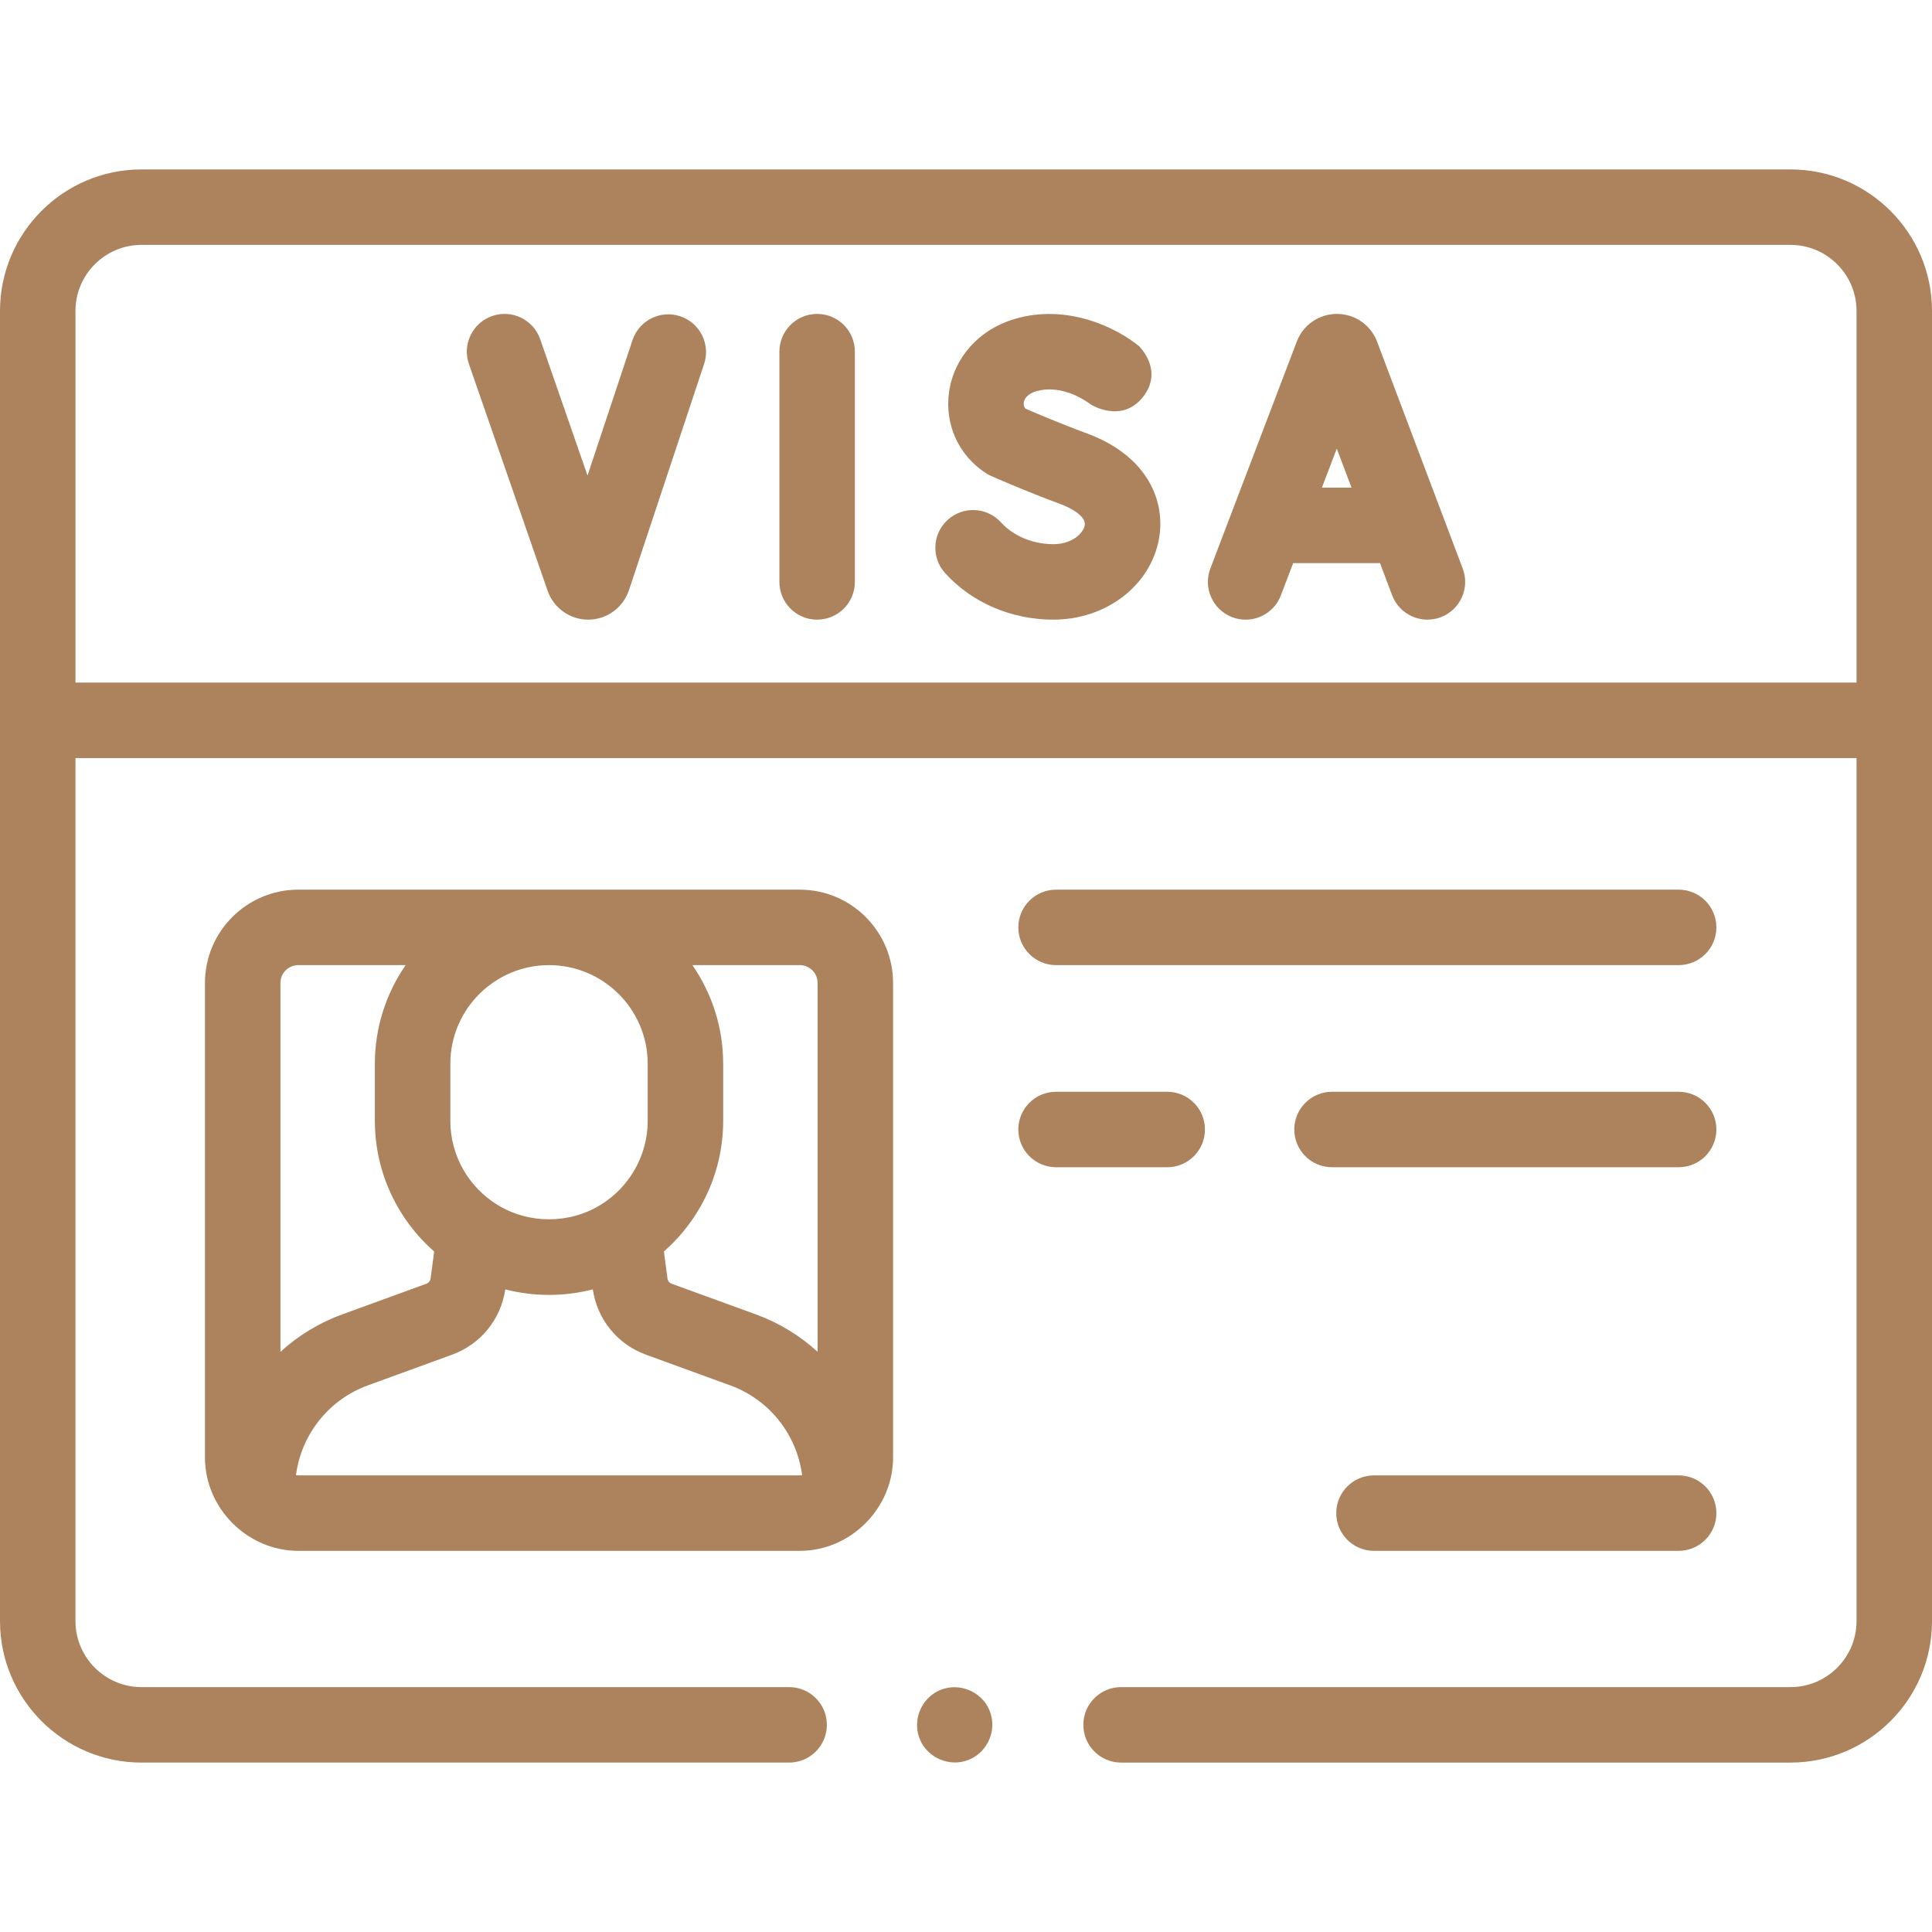
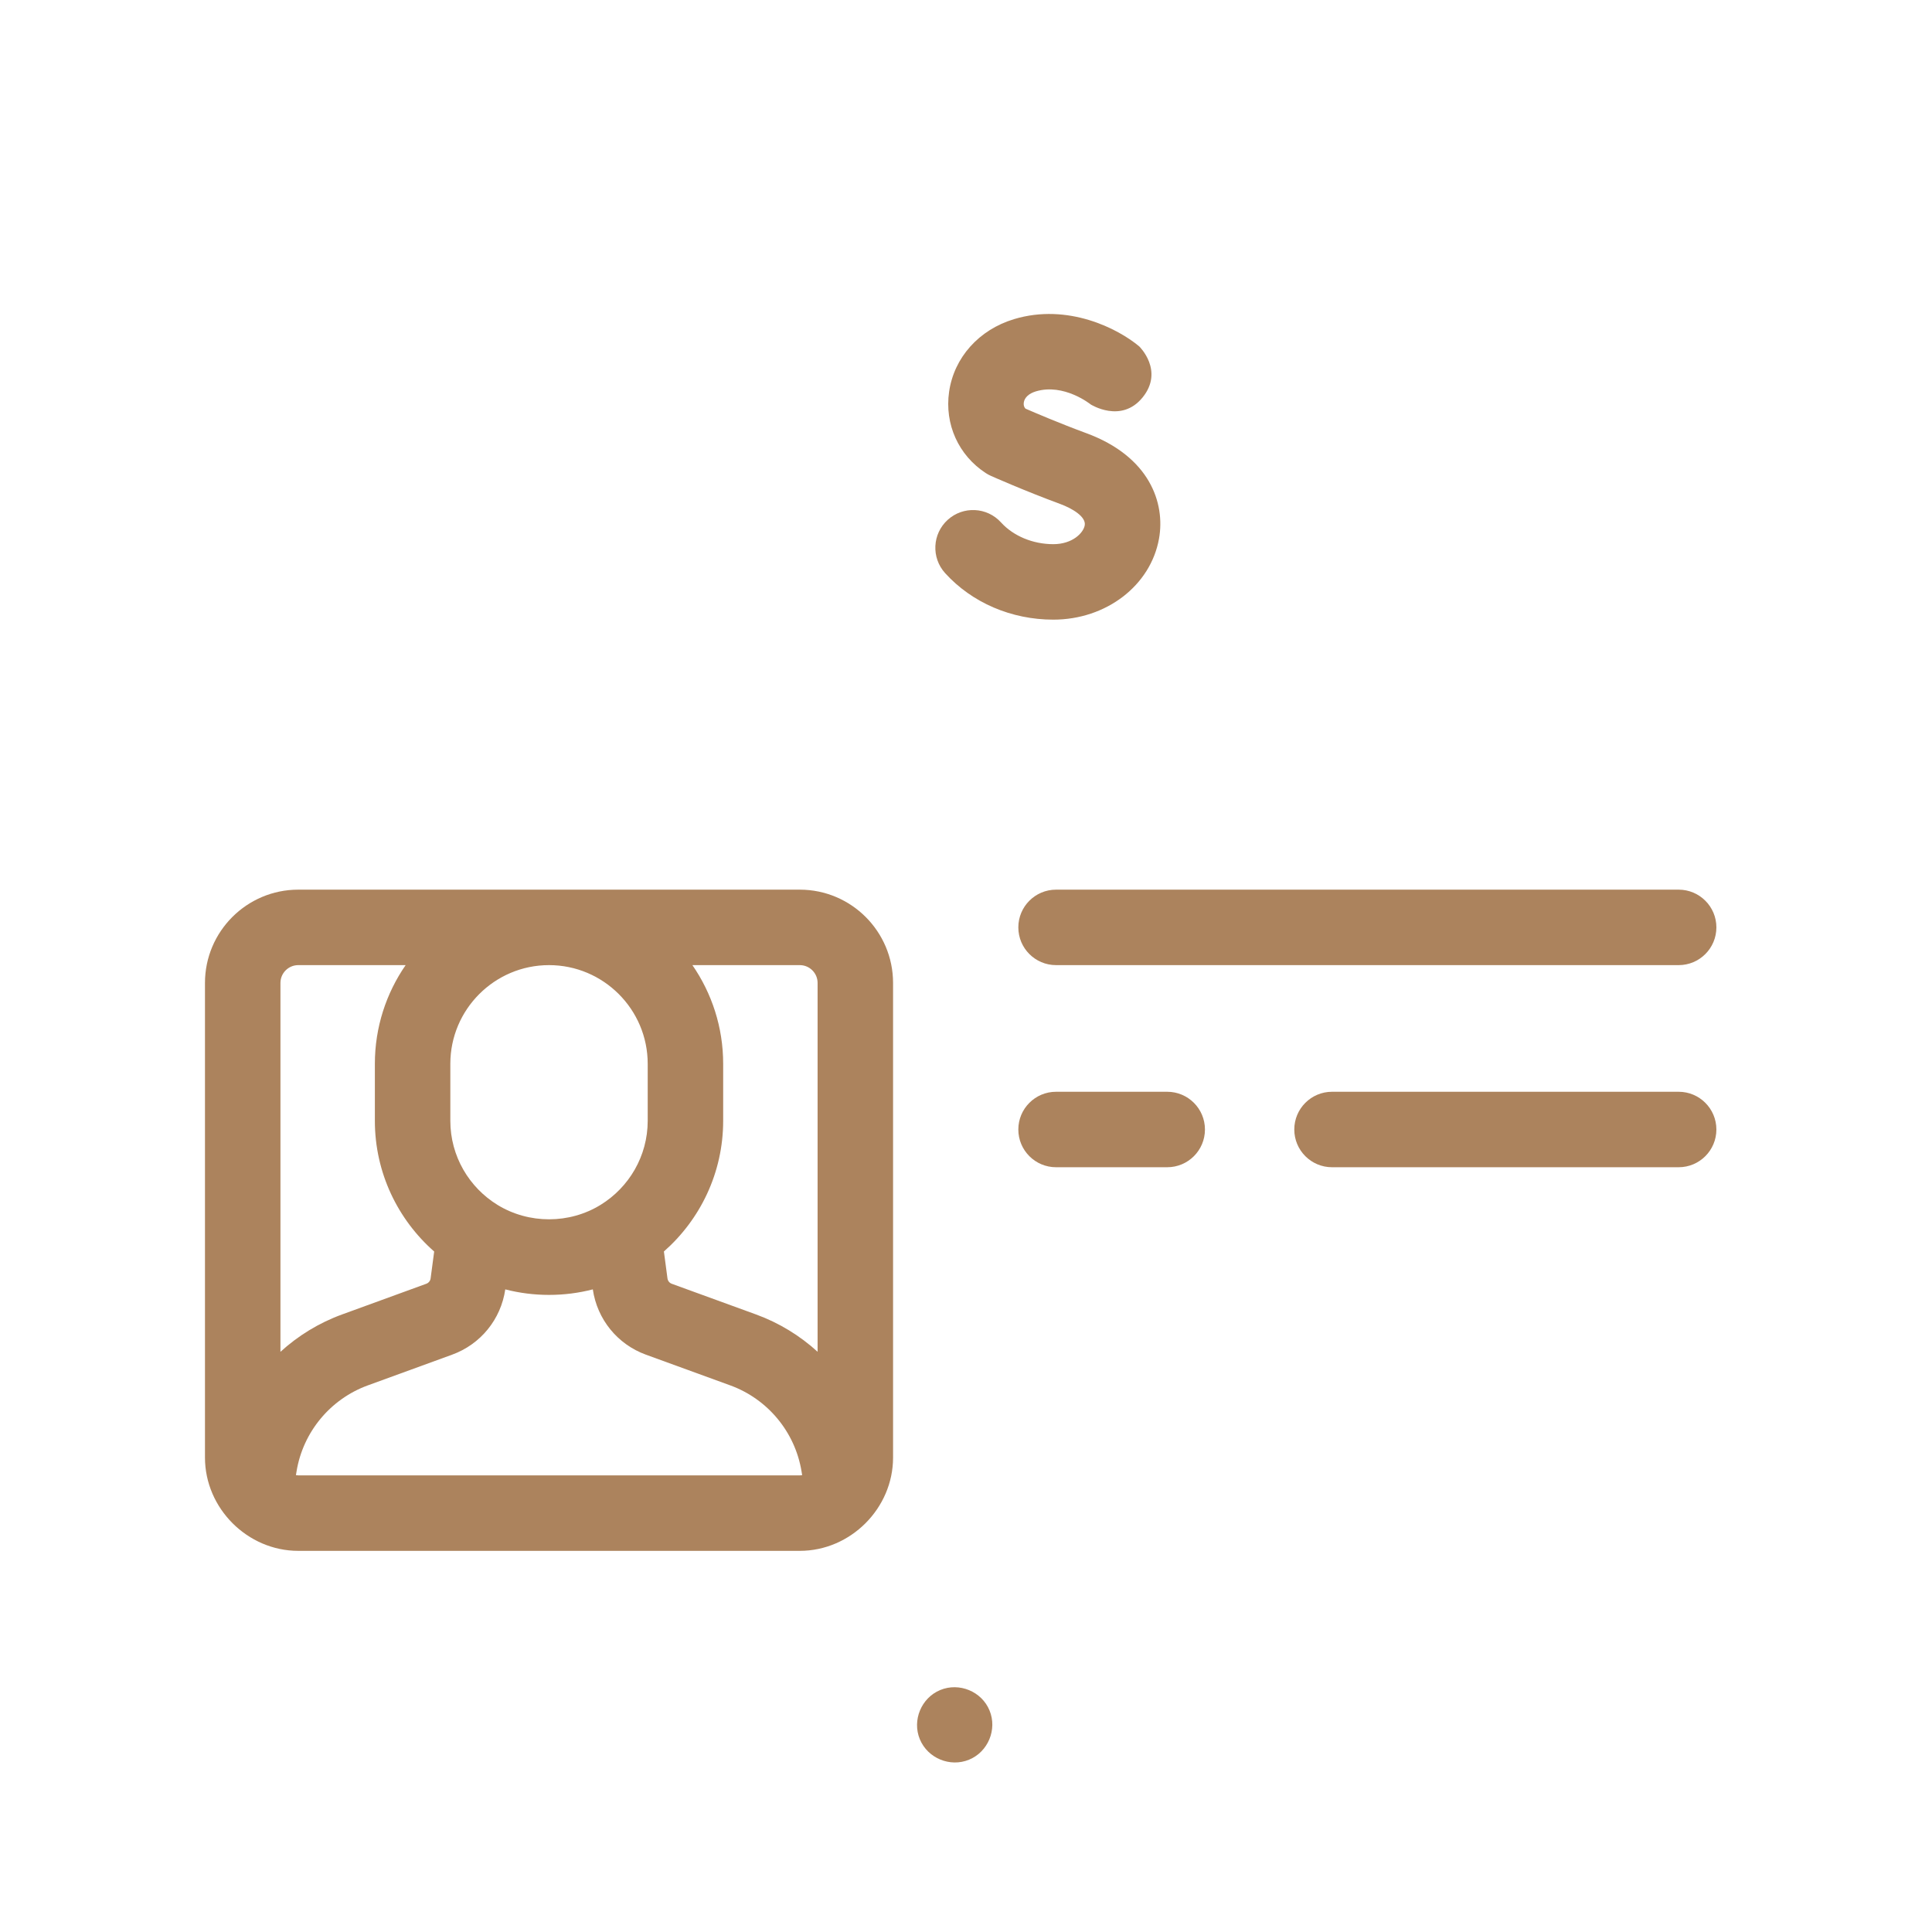
<svg xmlns="http://www.w3.org/2000/svg" id="Capa_1" height="512" viewBox="0 0 512 512" width="512">
  <g>
    <g>
      <g>
-         <path d="m474.502 44.899h-437.004c-20.676 0-37.498 16.821-37.498 37.497v347.207c0 20.676 16.822 37.498 37.498 37.498h171.63c5.523 0 10-4.477 10-10s-4.477-10-10-10h-171.63c-9.648 0-17.498-7.849-17.498-17.498v-228.704h472v228.705c0 9.648-7.85 17.498-17.498 17.498h-177.405c-5.523 0-10 4.477-10 10s4.477 10 10 10h177.405c20.676 0 37.498-16.821 37.498-37.498v-347.208c0-20.676-16.822-37.497-37.498-37.497zm-454.502 136v-98.503c0-9.648 7.85-17.498 17.498-17.498h437.004c9.648 0 17.498 7.849 17.498 17.498v98.502h-472z" fill="#ac835d" />
        <path d="m211.951 235.768h-132.911c-13.63 0-24.72 11.089-24.72 24.72v125.784c0 13.457 11.272 24.72 24.72 24.72h132.912c13.451 0 24.719-11.259 24.719-24.72v-125.785c-.001-13.63-11.089-24.719-24.72-24.719zm4.719 24.719v97.745c-4.672-4.257-10.177-7.651-16.301-9.884l-22.35-8.138c-.612-.223-1.046-.77-1.134-1.434l-.945-7.12c9.62-8.464 15.707-20.853 15.707-34.643v-15.093c0-9.704-3.017-18.713-8.154-26.153h28.456c2.604.001 4.721 2.118 4.721 4.72zm-4.709 130.503c-.002 0-.005 0-.007 0h-132.914c-.005 0-.009-.001-.013-.001-.206-.001-.403-.035-.603-.061l.169-1.023c1.72-10.423 8.957-19.146 18.885-22.765l22.312-8.13c7.57-2.746 12.955-9.364 14.112-17.31 7.552 1.951 15.647 1.952 23.199-.003 1.159 7.949 6.534 14.565 14.083 17.309l22.34 8.134c9.93 3.62 17.167 12.343 18.887 22.771l.168 1.016c-.205.028-.407.063-.618.063zm-40.313-109.07v15.094c0 9.401-4.988 17.656-12.454 22.266-8.288 5.13-19.05 5.124-27.351.03-7.493-4.604-12.501-12.876-12.501-22.297v-15.093c0-14.421 11.732-26.153 26.153-26.153s26.153 11.733 26.153 26.153zm-92.608-26.152h28.456c-5.136 7.439-8.154 16.449-8.154 26.153v15.094c0 13.795 6.092 26.187 15.718 34.652l-.945 7.118c-.086.654-.524 1.2-1.158 1.43l-22.328 8.136c-6.127 2.233-11.636 5.631-16.309 9.892v-97.755c0-2.603 2.117-4.72 4.72-4.72z" fill="#ac835d" />
        <path d="m444.859 235.768h-164.991c-5.523 0-10 4.477-10 10s4.477 10 10 10h164.992c5.523 0 10-4.477 10-10s-4.478-10-10.001-10z" fill="#ac835d" />
        <path d="m444.859 289.33h-91.859c-5.523 0-10 4.477-10 10s4.477 10 10 10h91.859c5.523 0 10-4.477 10-10s-4.477-10-10-10z" fill="#ac835d" />
        <path d="m319.325 299.33c0-5.523-4.477-10-10-10h-29.457c-5.523 0-10 4.477-10 10s4.477 10 10 10h29.457c5.523 0 10-4.477 10-10z" fill="#ac835d" />
-         <path d="m444.859 390.991h-80.739c-5.523 0-10 4.477-10 10s4.477 10 10 10h80.739c5.523 0 10-4.477 10-10s-4.477-10-10-10z" fill="#ac835d" />
        <path d="m262.23 453.28c-2.067-5.042-8.027-7.485-13.05-5.41-5.033 2.079-7.503 8.029-5.41 13.06 2.094 5.035 8.013 7.478 13.05 5.4 5.029-2.074 7.505-8.022 5.41-13.05z" fill="#ac835d" />
-         <path d="m364.933 90.517c-.035-.092-.071-.183-.108-.274-1.763-4.285-5.894-7.052-10.527-7.052-.003 0-.008 0-.011 0-4.637.004-8.769 2.781-10.524 7.073-.031.075-.061.151-.09.228l-22.914 60.163c-1.966 5.161.625 10.938 5.786 12.904 1.171.446 2.374.658 3.557.658 4.03 0 7.828-2.454 9.347-6.444l3.254-8.542h23.011l3.213 8.514c1.95 5.167 7.719 7.772 12.887 5.825 5.167-1.95 7.775-7.72 5.825-12.887zm-14.613 38.712 3.941-10.347 3.905 10.347z" fill="#ac835d" />
-         <path d="m216.549 83.19c-5.523 0-10 4.477-10 10v61.022c0 5.523 4.477 10 10 10s10-4.477 10-10v-61.022c0-5.523-4.477-10-10-10z" fill="#ac835d" />
-         <path d="m180.26 83.812c-5.239-1.74-10.901 1.096-12.643 6.337l-11.917 35.875-12.535-36.113c-1.812-5.218-7.509-7.979-12.727-6.168-5.217 1.812-7.979 7.509-6.168 12.727l20.888 60.173c1.611 4.536 5.913 7.57 10.721 7.57h.077c4.839-.033 9.137-3.133 10.717-7.781l19.924-59.977c1.741-5.241-1.096-10.902-6.337-12.643z" fill="#ac835d" />
      </g>
    </g>
    <path d="m287.896 114.801c-7.067-2.607-13.677-5.438-16.132-6.507-.393-.414-.544-.955-.45-1.615.19-1.324 1.353-2.401 3.19-2.955 7.429-2.239 14.473 3.402 14.543 3.458 0 0 8.093 5.136 13.759-1.866 5.747-7.102-.89-13.508-.89-13.508-5.605-4.711-18.901-11.537-33.181-7.235-9.318 2.807-15.916 10.188-17.218 19.263-1.23 8.572 2.488 16.819 9.704 21.524.442.288.906.541 1.387.755.356.159 8.829 3.93 18.366 7.449 3.245 1.197 6.891 3.398 6.486 5.665-.359 2.009-3.253 4.983-8.325 4.983-5.406 0-10.585-2.154-13.855-5.761-3.708-4.092-10.033-4.403-14.125-.694s-4.403 10.033-.694 14.125c7.102 7.836 17.553 12.331 28.674 12.331 14.011 0 25.792-9.028 28.013-21.468 1.69-9.453-2.481-21.759-19.252-27.944z" fill="#ac835d" />
  </g>
</svg>